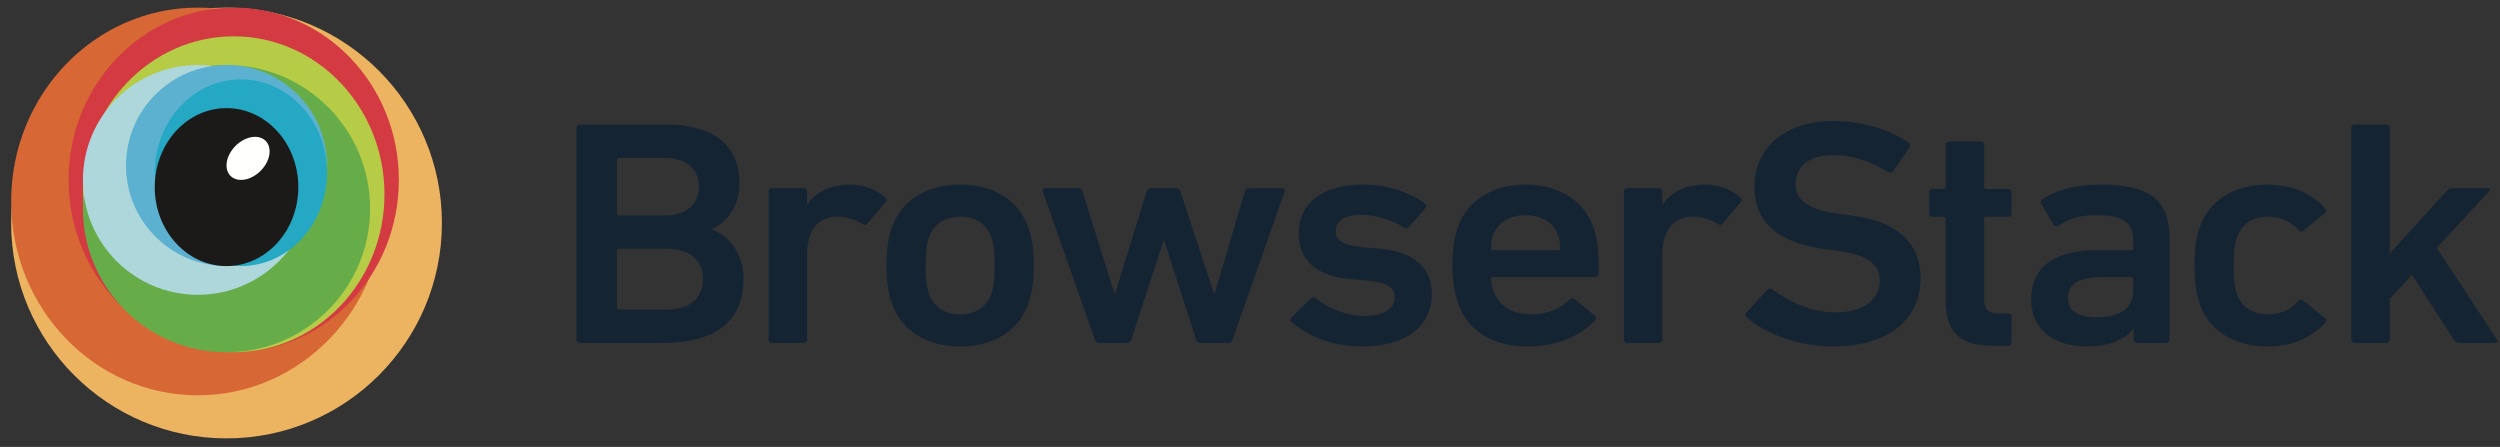
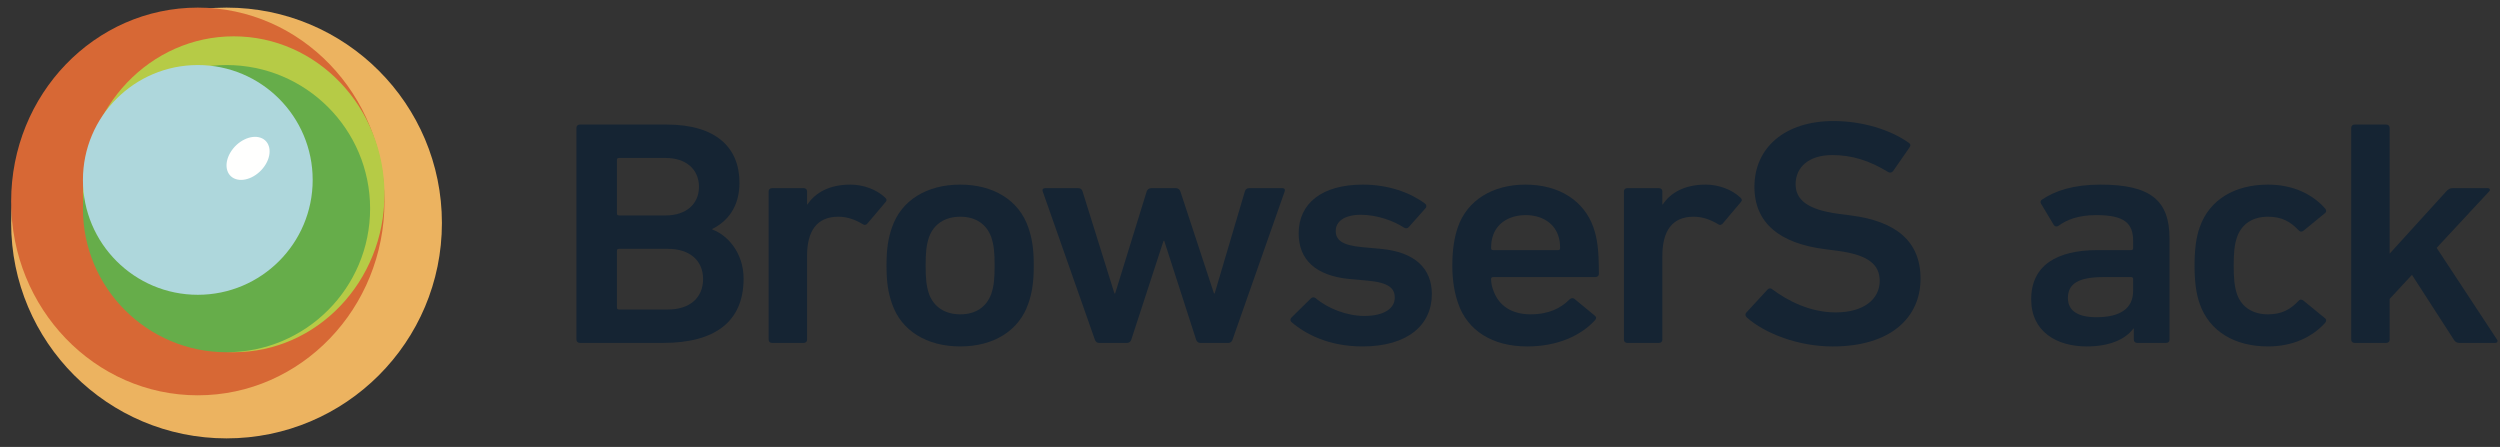
<svg xmlns="http://www.w3.org/2000/svg" width="179" height="32" viewBox="0 0 179 32" fill="none">
  <rect x="0" y="0" width="179" height="32" fill="#333333" stroke="none" />
  <path fill-rule="evenodd" clip-rule="evenodd" d="M31.641 15.966C31.641 24.484 24.737 31.388 16.219 31.388C7.702 31.388 0.798 24.484 0.798 15.966C0.798 7.449 7.702 0.545 16.219 0.545C24.737 0.545 31.641 7.449 31.641 15.966Z" fill="#ECB360" />
  <path fill-rule="evenodd" clip-rule="evenodd" d="M27.529 14.424C27.529 22.09 21.544 28.304 14.163 28.304C6.782 28.304 0.798 22.09 0.798 14.424C0.798 6.759 6.782 0.545 14.163 0.545C21.544 0.545 27.529 6.759 27.529 14.424Z" fill="#D76835" />
-   <path fill-rule="evenodd" clip-rule="evenodd" d="M28.557 12.882C28.557 19.696 23.263 25.219 16.733 25.219C10.204 25.219 4.91 19.696 4.91 12.882C4.91 6.068 10.204 0.545 16.733 0.545C23.263 0.545 28.557 6.068 28.557 12.882Z" fill="#D33A41" />
  <path fill-rule="evenodd" clip-rule="evenodd" d="M27.528 13.91C27.528 20.156 22.695 25.219 16.733 25.219C10.771 25.219 5.938 20.156 5.938 13.91C5.938 7.664 10.771 2.601 16.733 2.601C22.695 2.601 27.528 7.664 27.528 13.91Z" fill="#B6CB46" />
  <path fill-rule="evenodd" clip-rule="evenodd" d="M26.5 14.938C26.5 20.616 21.897 25.22 16.219 25.22C10.541 25.22 5.938 20.616 5.938 14.938C5.938 9.26 10.541 4.657 16.219 4.657C21.897 4.657 26.5 9.26 26.5 14.938Z" fill="#66AD4A" />
  <path fill-rule="evenodd" clip-rule="evenodd" d="M22.388 12.882C22.388 17.425 18.705 21.107 14.163 21.107C9.62 21.107 5.938 17.425 5.938 12.882C5.938 8.34 9.62 4.657 14.163 4.657C18.705 4.657 22.388 8.34 22.388 12.882Z" fill="#AED7DC" />
-   <path fill-rule="evenodd" clip-rule="evenodd" d="M23.416 11.854C23.416 15.829 20.194 19.051 16.219 19.051C12.244 19.051 9.022 15.829 9.022 11.854C9.022 7.879 12.244 4.657 16.219 4.657C20.194 4.657 23.416 7.879 23.416 11.854Z" fill="#5BB1CF" />
-   <path fill-rule="evenodd" clip-rule="evenodd" d="M23.416 12.368C23.416 16.058 20.654 19.05 17.247 19.05C13.84 19.05 11.079 16.058 11.079 12.368C11.079 8.677 13.84 5.685 17.247 5.685C20.654 5.685 23.416 8.677 23.416 12.368Z" fill="#25A8C3" />
-   <path fill-rule="evenodd" clip-rule="evenodd" d="M16.219 19.051C13.38 19.051 11.079 16.519 11.079 13.396C11.079 10.273 13.38 7.741 16.219 7.741C19.058 7.741 21.36 10.273 21.36 13.396C21.36 16.519 19.058 19.051 16.219 19.051Z" fill="#1B1A18" />
  <path fill-rule="evenodd" clip-rule="evenodd" d="M19.024 11.765C18.535 12.583 17.574 13.056 16.876 12.821C16.179 12.586 16.01 11.732 16.499 10.914C16.988 10.096 17.949 9.623 18.647 9.858C19.344 10.092 19.513 10.947 19.024 11.765Z" fill="#FFFFFE" />
  <path fill-rule="evenodd" clip-rule="evenodd" d="M157.498 21.747C157.252 21.058 157.129 20.184 157.129 19.012C157.129 17.839 157.252 16.966 157.498 16.276C158.185 14.299 160.005 13.218 162.388 13.218C164.157 13.218 165.558 13.884 166.492 14.942C166.566 15.034 166.59 15.172 166.467 15.264L164.919 16.528C164.796 16.62 164.673 16.598 164.575 16.483C163.986 15.862 163.371 15.517 162.388 15.517C161.331 15.517 160.52 16 160.176 16.966C159.98 17.517 159.931 18.161 159.931 19.012C159.931 19.862 159.98 20.529 160.176 21.081C160.52 22.023 161.331 22.506 162.388 22.506C163.371 22.506 163.986 22.162 164.575 21.541C164.673 21.426 164.796 21.426 164.919 21.518L166.467 22.782C166.59 22.874 166.566 22.989 166.492 23.104C165.558 24.139 164.157 24.805 162.388 24.805C160.005 24.805 158.185 23.725 157.498 21.747Z" fill="#152433" />
  <path fill-rule="evenodd" clip-rule="evenodd" d="M176.087 24.552C175.915 24.552 175.792 24.483 175.694 24.322L172.696 19.678L171.099 21.402V24.322C171.099 24.46 171 24.552 170.853 24.552H168.592C168.445 24.552 168.346 24.46 168.346 24.322V9.148C168.346 9.01 168.445 8.918 168.592 8.918H170.853C171 8.918 171.099 9.01 171.099 9.148V18.161L175.154 13.701C175.301 13.54 175.424 13.471 175.62 13.471H178.127C178.275 13.471 178.324 13.608 178.225 13.701L174.465 17.747L178.791 24.322C178.865 24.414 178.815 24.552 178.668 24.552H176.087Z" fill="#152433" />
  <path fill-rule="evenodd" clip-rule="evenodd" d="M44.32 22.161H47.81C49.432 22.161 50.341 21.287 50.341 19.977C50.341 18.69 49.432 17.816 47.81 17.816H44.32C44.222 17.816 44.173 17.862 44.173 17.954V22.023C44.173 22.115 44.222 22.161 44.32 22.161ZM47.663 15.425C49.137 15.425 50.047 14.597 50.047 13.379C50.047 12.137 49.137 11.31 47.663 11.31H44.32C44.222 11.31 44.173 11.355 44.173 11.447V15.287C44.173 15.379 44.222 15.425 44.32 15.425H47.663ZM41.273 9.148C41.273 9.01 41.372 8.918 41.519 8.918H47.736C51.275 8.918 52.946 10.574 52.946 13.08C52.946 14.85 52.062 15.862 51.005 16.39V16.437C52.037 16.804 53.241 18.046 53.241 19.954C53.241 23.058 51.152 24.552 47.491 24.552H41.519C41.372 24.552 41.273 24.46 41.273 24.322V9.148Z" fill="#152433" />
  <path fill-rule="evenodd" clip-rule="evenodd" d="M55.28 24.553C55.132 24.553 55.034 24.461 55.034 24.323V13.701C55.034 13.563 55.132 13.471 55.28 13.471H57.541C57.688 13.471 57.786 13.563 57.786 13.701V14.643H57.811C58.376 13.793 59.384 13.218 60.883 13.218C61.816 13.218 62.75 13.563 63.365 14.138C63.488 14.252 63.513 14.345 63.414 14.459L62.111 16C62.013 16.115 61.89 16.138 61.767 16.046C61.227 15.724 60.661 15.517 60.023 15.517C58.474 15.517 57.786 16.552 57.786 18.322V24.323C57.786 24.461 57.688 24.553 57.541 24.553H55.28Z" fill="#152433" />
  <path fill-rule="evenodd" clip-rule="evenodd" d="M70.97 21.058C71.166 20.483 71.215 19.954 71.215 19.012C71.215 18.069 71.166 17.563 70.97 16.966C70.625 16.046 69.864 15.517 68.758 15.517C67.652 15.517 66.865 16.046 66.522 16.966C66.325 17.563 66.276 18.069 66.276 19.012C66.276 19.954 66.325 20.483 66.522 21.058C66.865 21.977 67.652 22.506 68.758 22.506C69.864 22.506 70.625 21.977 70.97 21.058ZM63.868 21.747C63.597 20.966 63.474 20.23 63.474 19.012C63.474 17.793 63.597 17.058 63.868 16.276C64.531 14.345 66.349 13.218 68.758 13.218C71.142 13.218 72.96 14.345 73.624 16.276C73.894 17.058 74.017 17.793 74.017 19.012C74.017 20.23 73.894 20.966 73.624 21.747C72.96 23.679 71.142 24.805 68.758 24.805C66.349 24.805 64.531 23.679 63.868 21.747Z" fill="#152433" />
  <path fill-rule="evenodd" clip-rule="evenodd" d="M85.938 24.553C85.79 24.553 85.692 24.461 85.643 24.323L83.358 17.242H83.309L80.999 24.323C80.949 24.461 80.851 24.553 80.703 24.553H78.689C78.541 24.553 78.443 24.461 78.394 24.323L74.658 13.701C74.609 13.563 74.683 13.471 74.83 13.471H77.189C77.361 13.471 77.46 13.54 77.509 13.701L79.794 21.012H79.844L82.104 13.701C82.154 13.563 82.276 13.471 82.424 13.471H84.193C84.341 13.471 84.464 13.563 84.513 13.701L86.921 21.012H86.97L89.133 13.701C89.182 13.54 89.28 13.471 89.452 13.471H91.811C91.959 13.471 92.033 13.563 91.984 13.701L88.248 24.323C88.199 24.461 88.101 24.553 87.953 24.553H85.938Z" fill="#152433" />
  <path fill-rule="evenodd" clip-rule="evenodd" d="M92.468 23.058C92.37 22.966 92.37 22.828 92.468 22.736L93.869 21.357C93.968 21.265 94.115 21.265 94.213 21.357C95.074 22.093 96.45 22.621 97.678 22.621C99.128 22.621 99.865 22.07 99.865 21.311C99.865 20.644 99.448 20.23 97.9 20.092L96.621 19.977C94.213 19.747 92.984 18.598 92.984 16.712C92.984 14.574 94.631 13.218 97.58 13.218C99.423 13.218 100.972 13.793 102.028 14.574C102.151 14.666 102.151 14.804 102.078 14.896L100.873 16.253C100.775 16.368 100.652 16.368 100.529 16.299C99.792 15.816 98.612 15.379 97.433 15.379C96.253 15.379 95.639 15.862 95.639 16.528C95.639 17.173 96.056 17.563 97.58 17.701L98.858 17.816C101.34 18.046 102.52 19.242 102.52 21.058C102.52 23.265 100.799 24.805 97.555 24.805C95.123 24.805 93.452 23.909 92.468 23.058Z" fill="#152433" />
  <path fill-rule="evenodd" clip-rule="evenodd" d="M111.555 16.827C111.236 15.931 110.351 15.402 109.245 15.402C108.115 15.402 107.23 15.931 106.911 16.827C106.812 17.103 106.763 17.379 106.763 17.77C106.763 17.862 106.812 17.908 106.911 17.908H111.555C111.654 17.908 111.703 17.862 111.703 17.77C111.703 17.379 111.654 17.103 111.555 16.827ZM104.404 21.724C104.158 21.012 103.986 20.161 103.986 19.012C103.986 17.862 104.134 16.989 104.379 16.276C105.043 14.345 106.861 13.218 109.221 13.218C111.654 13.218 113.423 14.39 114.087 16.276C114.357 17.058 114.48 17.816 114.48 19.61C114.48 19.747 114.381 19.839 114.21 19.839H106.911C106.812 19.839 106.763 19.885 106.763 19.977C106.763 20.299 106.837 20.575 106.935 20.828C107.328 21.909 108.262 22.506 109.589 22.506C110.916 22.506 111.777 22.046 112.366 21.449C112.489 21.334 112.612 21.311 112.735 21.403L114.185 22.598C114.308 22.69 114.308 22.805 114.21 22.92C113.202 24.023 111.531 24.805 109.344 24.805C106.837 24.805 105.067 23.656 104.404 21.724Z" fill="#152433" />
  <path fill-rule="evenodd" clip-rule="evenodd" d="M116.518 24.553C116.371 24.553 116.273 24.461 116.273 24.323V13.701C116.273 13.563 116.371 13.471 116.518 13.471H118.779C118.927 13.471 119.025 13.563 119.025 13.701V14.643H119.05C119.615 13.793 120.622 13.218 122.122 13.218C123.056 13.218 123.989 13.563 124.603 14.138C124.727 14.252 124.751 14.345 124.653 14.459L123.35 16C123.252 16.115 123.129 16.138 123.006 16.046C122.466 15.724 121.9 15.517 121.262 15.517C119.713 15.517 119.025 16.552 119.025 18.322V24.323C119.025 24.461 118.927 24.553 118.779 24.553H116.518Z" fill="#152433" />
  <path fill-rule="evenodd" clip-rule="evenodd" d="M125.076 22.736C124.978 22.645 124.929 22.506 125.027 22.391L126.551 20.736C126.649 20.621 126.797 20.621 126.895 20.713C127.976 21.518 129.574 22.368 131.441 22.368C133.432 22.368 134.587 21.426 134.587 20.116C134.587 18.989 133.849 18.253 131.539 17.954L130.654 17.839C127.436 17.425 125.617 15.977 125.617 13.379C125.617 10.551 127.828 8.666 131.269 8.666C133.358 8.666 135.348 9.287 136.676 10.229C136.799 10.321 136.823 10.413 136.725 10.551L135.545 12.252C135.447 12.367 135.324 12.39 135.201 12.322C133.849 11.494 132.596 11.103 131.196 11.103C129.499 11.103 128.566 11.977 128.566 13.195C128.566 14.276 129.377 15.011 131.638 15.31L132.523 15.425C135.742 15.839 137.511 17.264 137.511 19.954C137.511 22.736 135.373 24.806 131.22 24.806C128.763 24.806 126.379 23.886 125.076 22.736Z" fill="#152433" />
-   <path fill-rule="evenodd" clip-rule="evenodd" d="M142.603 24.748C140.22 24.748 139.31 23.667 139.31 21.506V15.667C139.31 15.575 139.261 15.528 139.163 15.528H138.376C138.229 15.528 138.131 15.437 138.131 15.298V13.758C138.131 13.62 138.229 13.528 138.376 13.528H139.163C139.261 13.528 139.31 13.482 139.31 13.39V10.355C139.31 10.217 139.409 10.126 139.556 10.126H141.817C141.964 10.126 142.063 10.217 142.063 10.355V13.39C142.063 13.482 142.112 13.528 142.21 13.528H143.783C143.93 13.528 144.029 13.62 144.029 13.758V15.298C144.029 15.437 143.93 15.528 143.783 15.528H142.21C142.112 15.528 142.063 15.575 142.063 15.667V21.414C142.063 22.196 142.407 22.449 143.169 22.449H143.783C143.93 22.449 144.029 22.541 144.029 22.679V24.518C144.029 24.656 143.93 24.748 143.783 24.748H142.603Z" fill="#152433" />
  <path fill-rule="evenodd" clip-rule="evenodd" d="M152.732 20.828V19.977C152.732 19.885 152.683 19.839 152.584 19.839H150.618C148.849 19.839 148.062 20.299 148.062 21.334C148.062 22.253 148.775 22.713 150.102 22.713C151.798 22.713 152.732 22.093 152.732 20.828ZM153.026 24.553C152.879 24.553 152.781 24.461 152.781 24.323V23.518H152.756C152.191 24.277 151.085 24.805 149.414 24.805C147.252 24.805 145.433 23.748 145.433 21.426C145.433 19.012 147.252 17.908 150.176 17.908H152.584C152.683 17.908 152.732 17.862 152.732 17.77V17.241C152.732 15.977 152.093 15.402 150.102 15.402C148.775 15.402 147.964 15.747 147.399 16.161C147.276 16.253 147.129 16.23 147.055 16.115L146.146 14.598C146.072 14.482 146.097 14.367 146.195 14.299C147.153 13.655 148.456 13.218 150.397 13.218C154.01 13.218 155.337 14.367 155.337 17.081V24.323C155.337 24.461 155.238 24.553 155.091 24.553H153.026Z" fill="#152433" />
</svg>